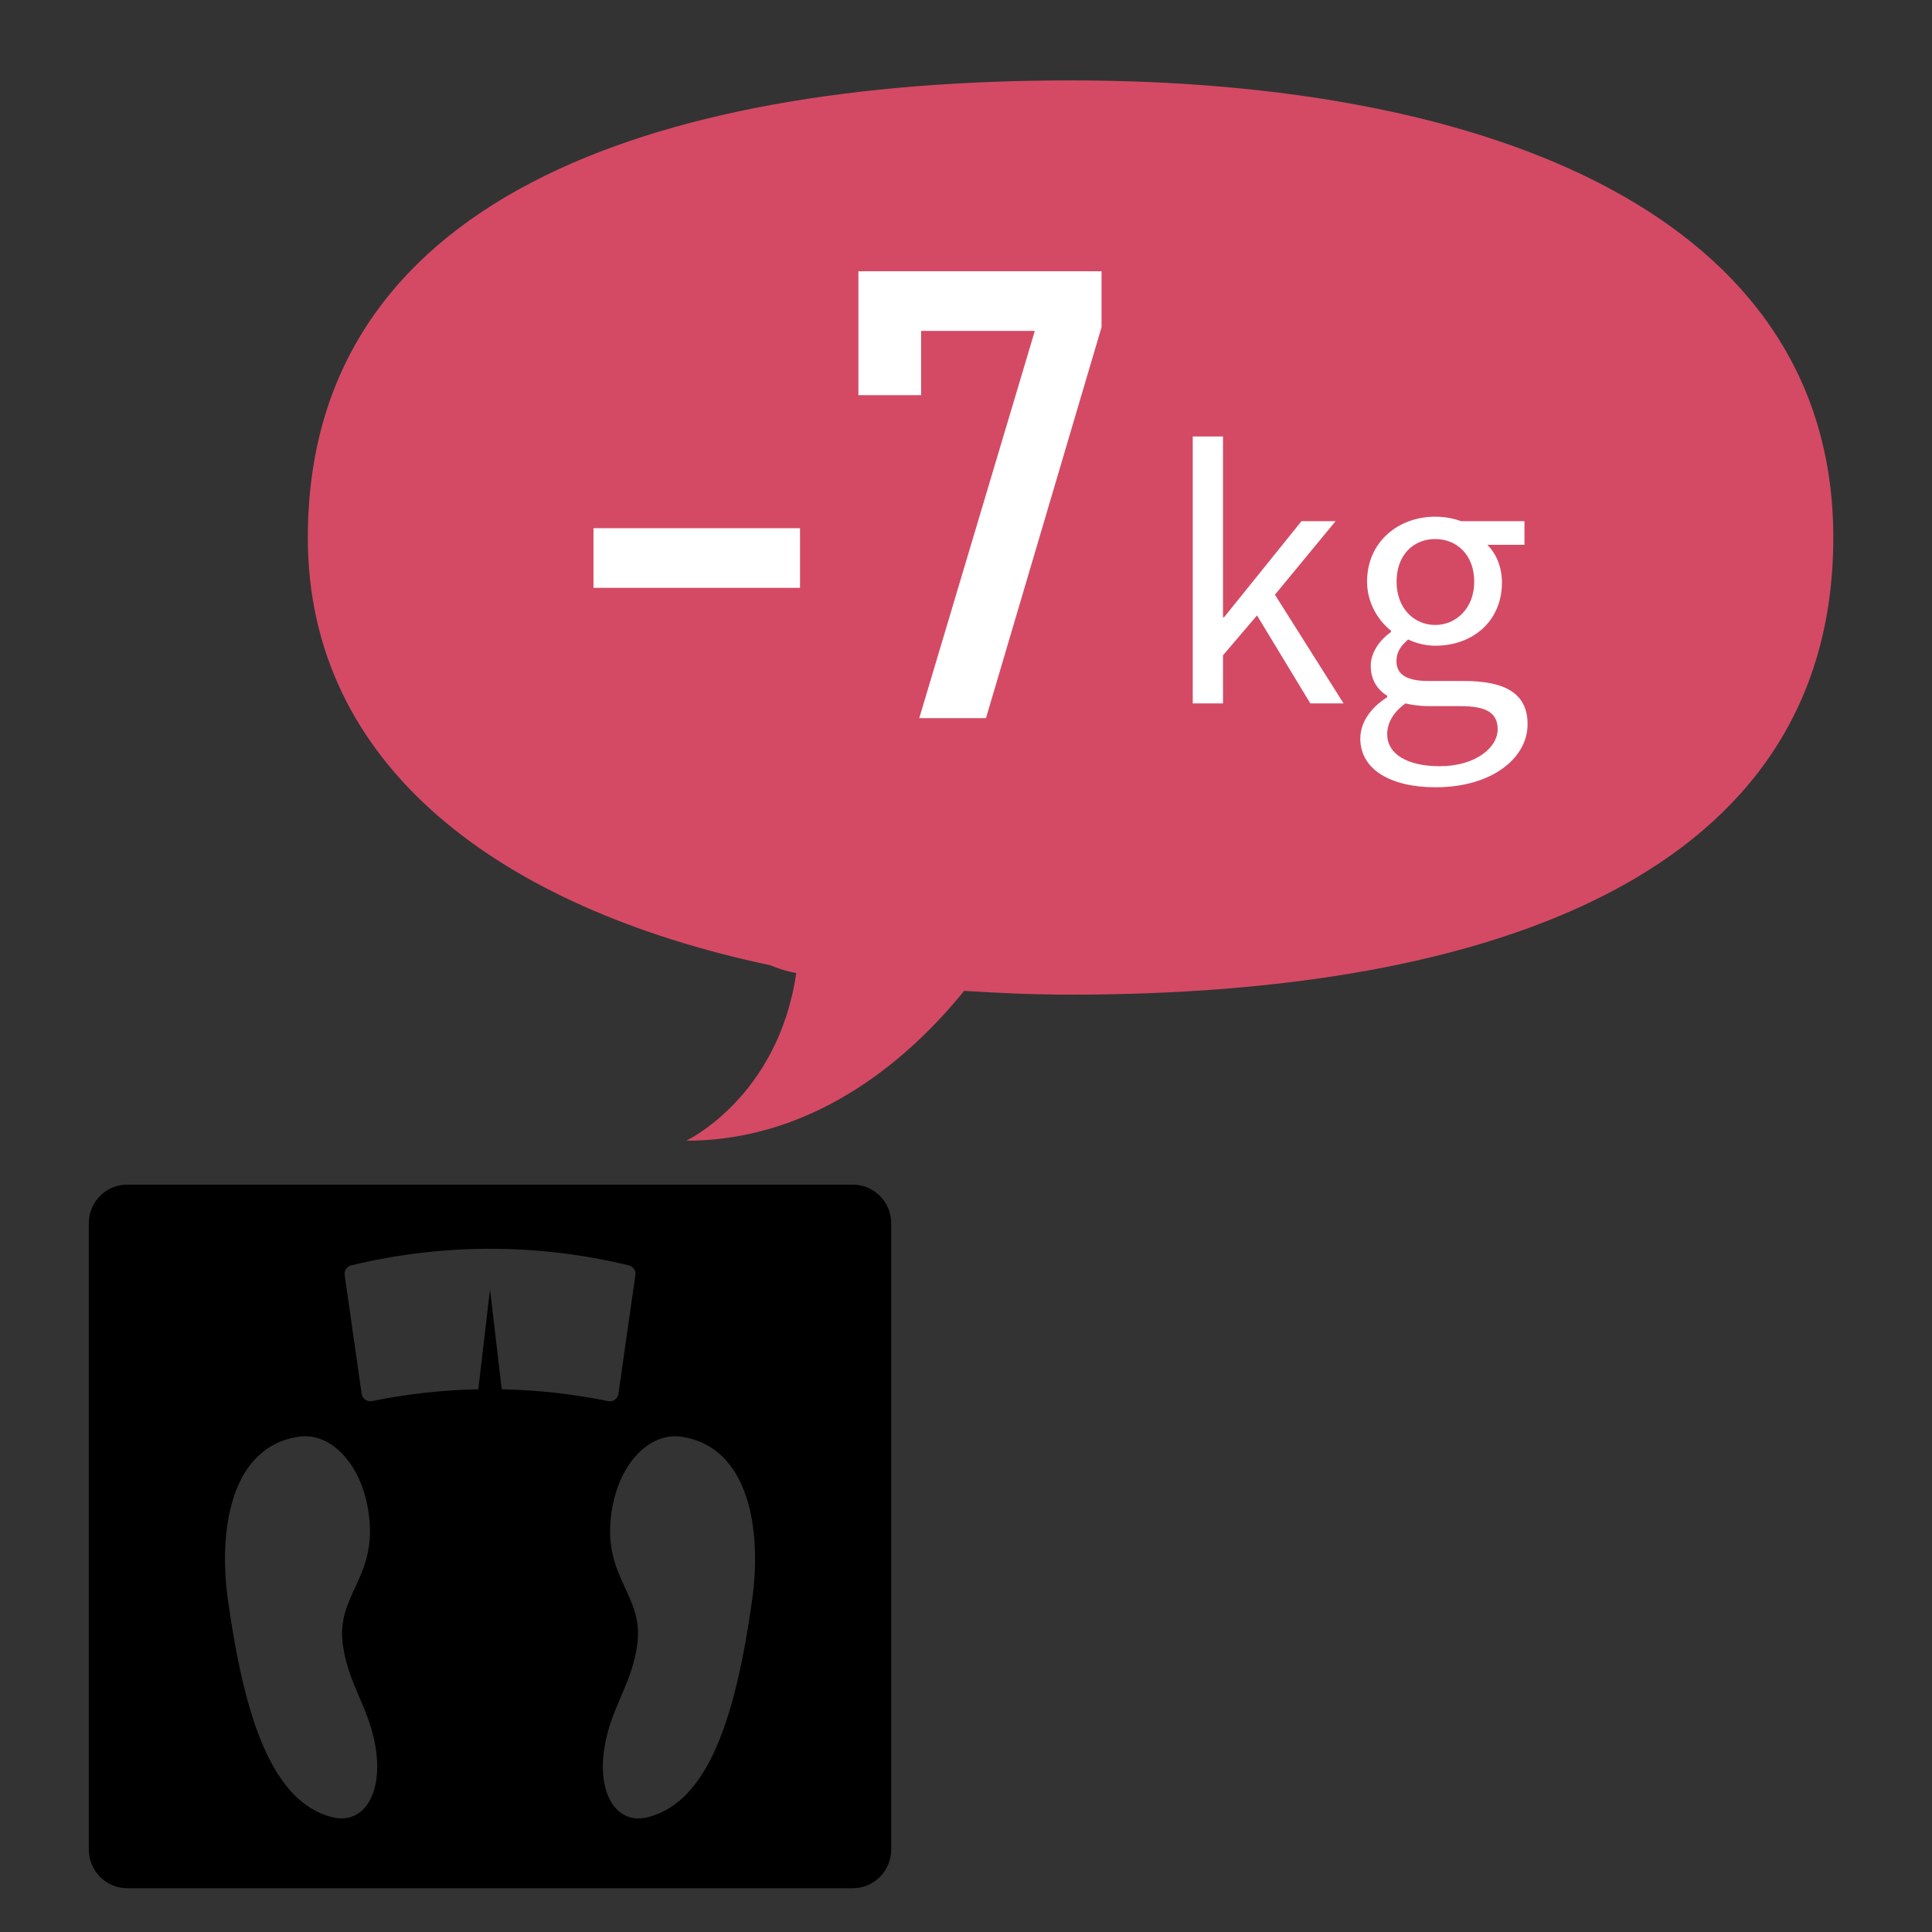
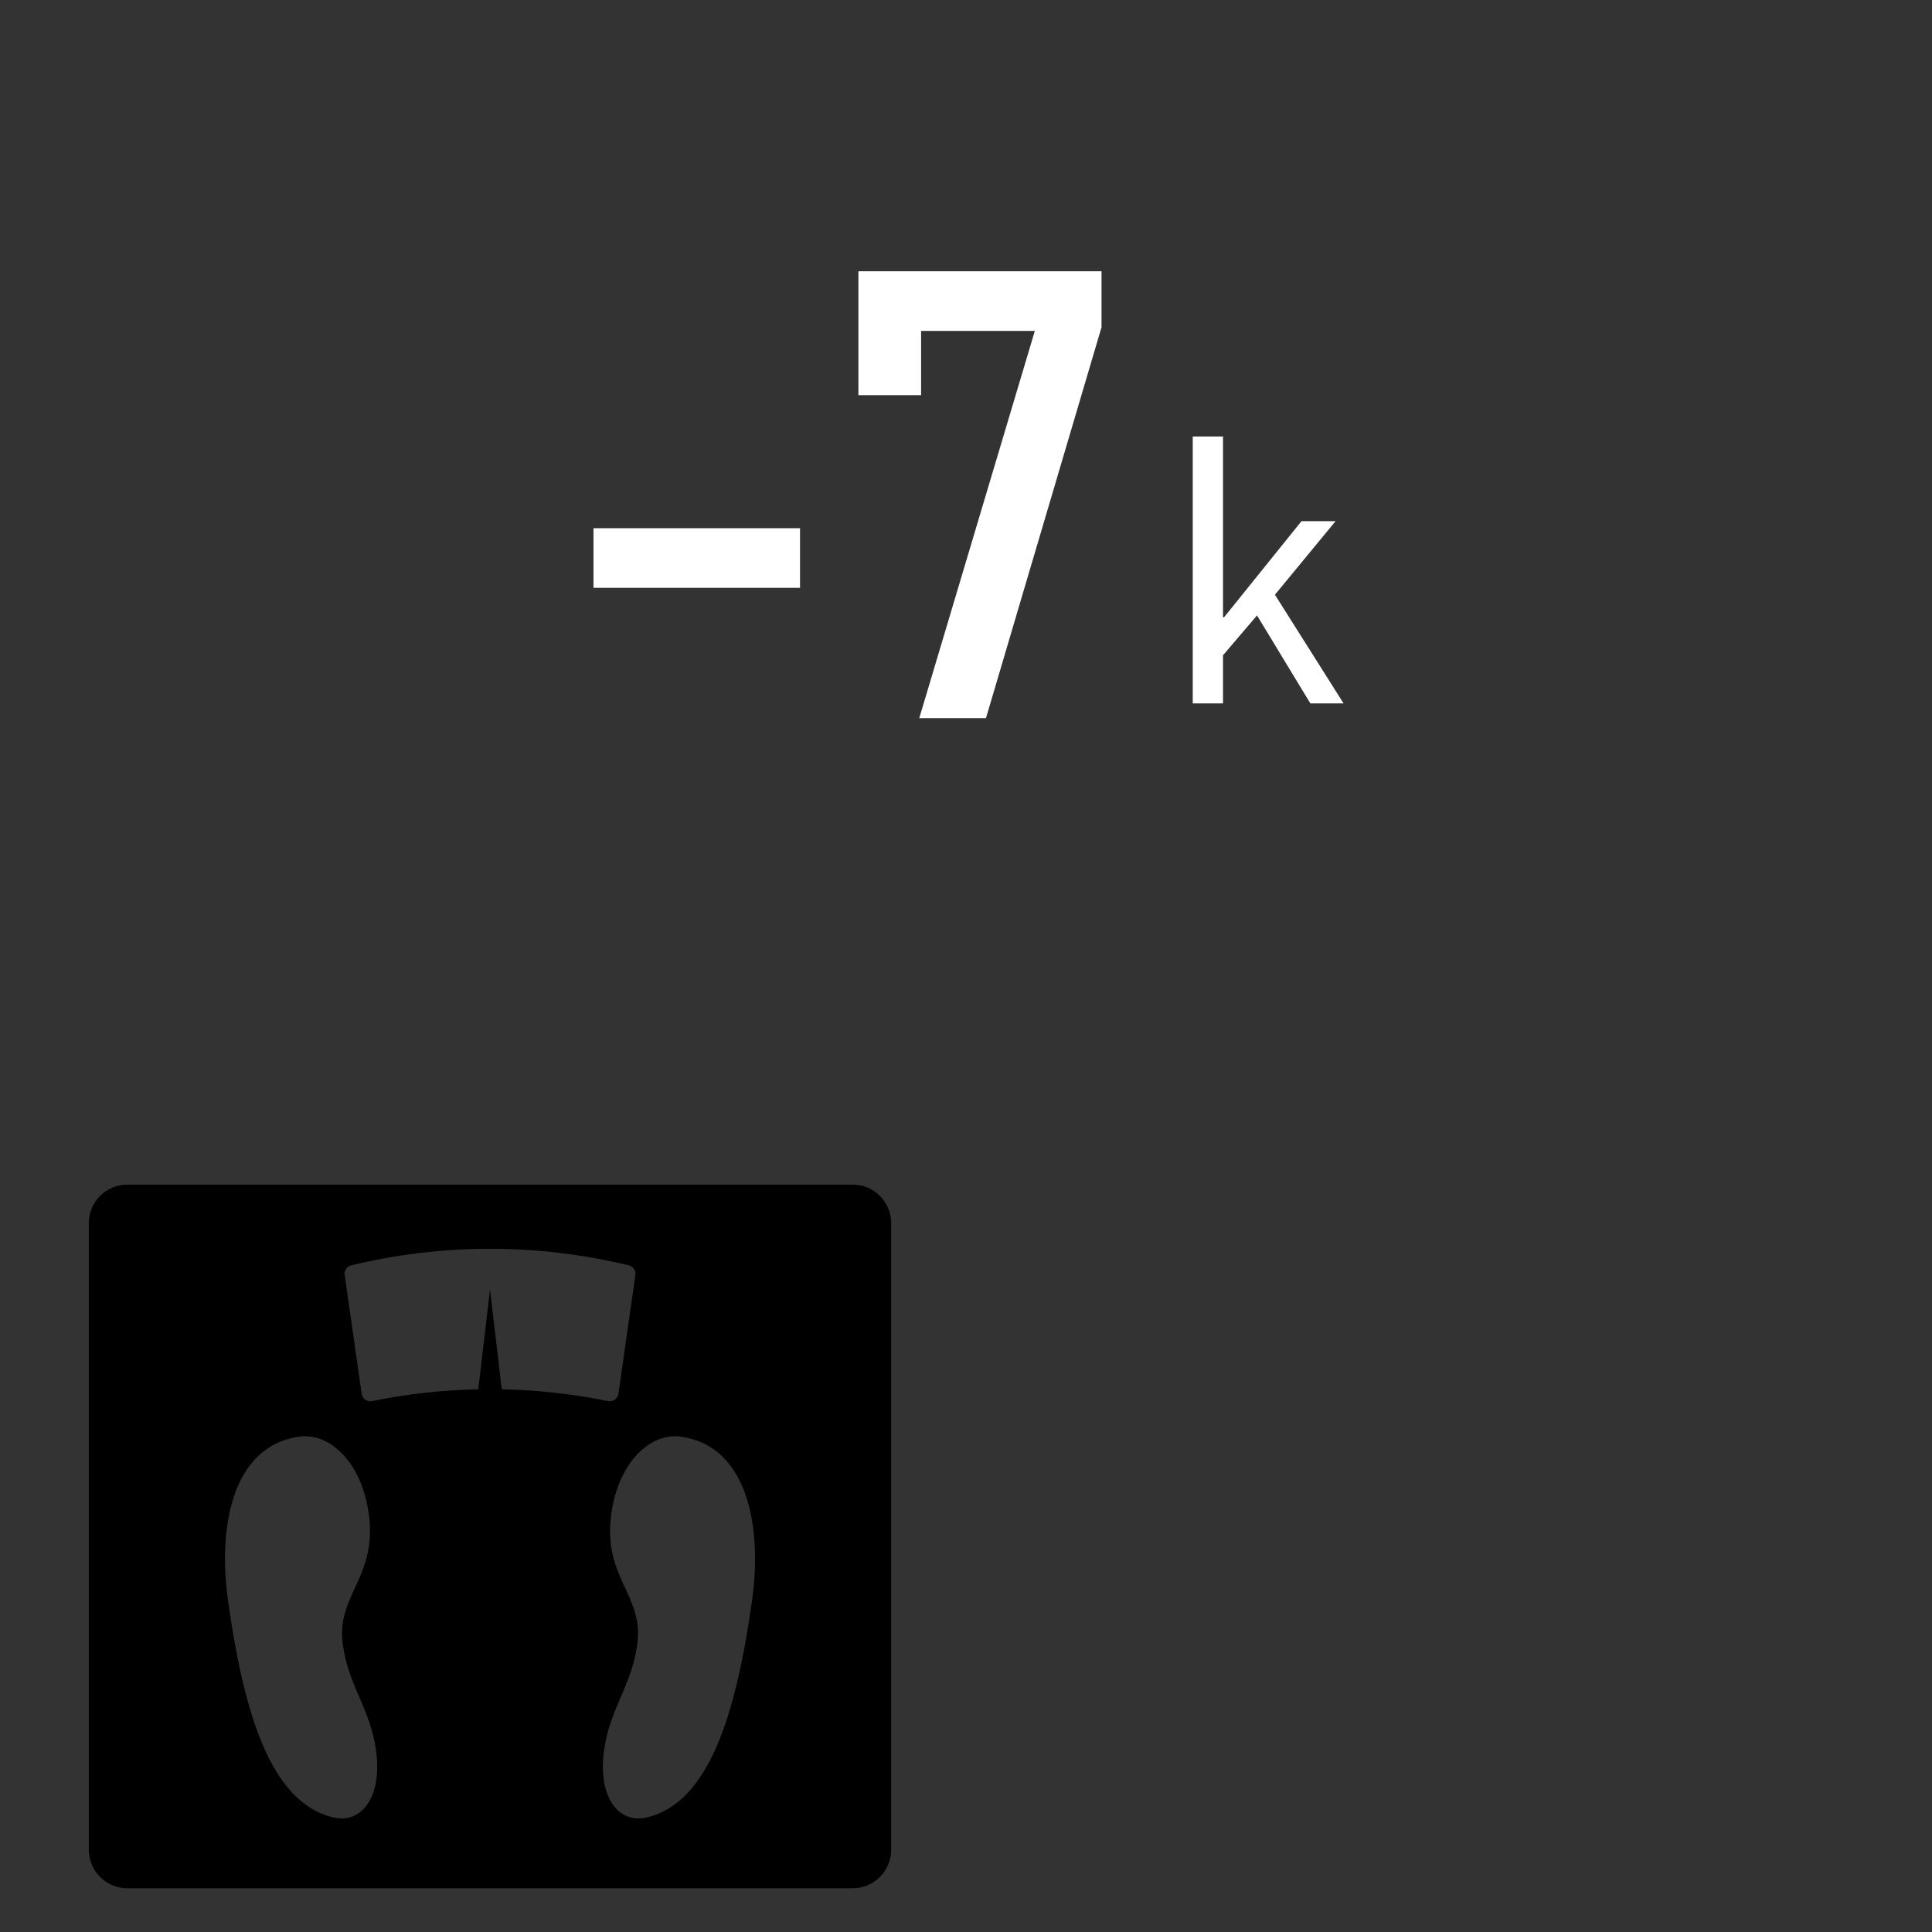
<svg xmlns="http://www.w3.org/2000/svg" id="contents" viewBox="0 0 800 800">
  <rect x="0" y="0" width="800" height="800" fill="#333333" stroke="none" />
  <defs>
    <style>      .cls-1, .cls-2, .cls-3 {        stroke-width: 0px;      }      .cls-2 {        fill: #d44a64;      }      .cls-3 {        fill: #fff;      }    </style>
  </defs>
  <path class="cls-1" d="m353.21,490.53H52.6c-8.7,0-15.82,7.18-15.82,15.96v259.42c0,8.78,7.12,15.96,15.82,15.96h300.6c8.7,0,15.82-7.18,15.82-15.96v-259.42c0-8.78-7.12-15.96-15.82-15.96Zm-215.73,261.92c-25.24-6.47-36.38-42.22-43.08-89.8-4.09-29.01,1.08-63.77,29.51-67.77,12.77-1.8,25.85,10.86,28.76,31.75,3.74,26.85-13.64,33.58-10.7,54.47,2.04,14.51,8.77,23.44,12.19,36.15,6.21,23.09-2.52,38.82-16.68,35.19Zm65.43-218.56l-4.86,41.38c-14.77.3-29.55,1.94-44.02,4.9-.24.05-.48.07-.72.07-.73,0-1.46-.23-2.07-.65-.81-.57-1.35-1.45-1.49-2.43-2.35-16.44-4.69-32.84-7.03-49.21-.26-1.83.91-3.56,2.71-3.99,18.8-4.56,38.14-6.87,57.48-6.87s38.68,2.31,57.48,6.87c1.8.44,2.97,2.16,2.71,3.99l-7.03,49.21c-.14.98-.68,1.86-1.49,2.43-.61.43-1.33.65-2.07.65-.24,0-.48-.02-.72-.07-14.47-2.96-29.26-4.6-44.03-4.9l-4.86-41.38Zm108.51,128.76c-6.7,47.58-17.84,83.33-43.08,89.8-14.16,3.63-22.89-12.1-16.68-35.19,3.42-12.72,10.15-21.65,12.19-36.15,2.94-20.89-14.45-27.62-10.7-54.47,2.91-20.89,16-33.55,28.76-31.75,28.43,4,33.6,38.76,29.51,67.77Z" />
-   <path class="cls-2" d="m127.47,222.58c0-139.47,141.4-189.28,315.83-189.28s315.83,56.45,315.83,189.28c0,139.47-141.4,189.28-315.83,189.28-14.99,0-29.62-.64-44.06-1.58-20.21,25-59.47,62.05-115.06,62.05,0,0,38.01-17.89,45.54-69.44-3.79-.61-7.34-1.79-10.76-3.2-112.59-23.85-191.5-82.87-191.5-177.11Z" />
  <g>
    <g>
      <path class="cls-3" d="m245.75,218.72h85.52v24.69h-85.52v-24.69Z" />
      <path class="cls-3" d="m456.12,112.33v23.16l-47.85,161.88h-27.62l47.85-160.35h-47.09v26.6h-25.96v-51.29h100.66Z" />
    </g>
    <g>
      <path class="cls-3" d="m493.89,180.73h12.53v74.87h.44l32.06-39.8h14.12l-25.12,30.46,28.42,45h-13.76l-22.08-36.43-14.08,16.51v19.92h-12.53v-110.53Z" />
-       <path class="cls-3" d="m563.28,305.79c0-6.44,4.09-12.65,11.11-17.08v-.61c-3.91-2.44-6.8-6.44-6.8-12.42s4.37-11.19,8.38-13.96v-.56c-5.02-3.97-9.9-11.25-9.9-20.3,0-16.54,13-26.91,28.22-26.91,4.33,0,8.04.86,10.72,1.86h26.23v9.78h-15.38c3.57,3.49,6.06,9.05,6.06,15.6,0,16.1-12.16,26.19-27.63,26.19-3.57,0-7.78-.92-11.17-2.57-2.68,2.26-4.87,4.81-4.87,8.94,0,4.8,3.11,8.24,13.27,8.24h14.79c17.41,0,26.23,5.46,26.23,17.9,0,14.04-14.82,26.1-38.08,26.1-18.45,0-31.19-7.22-31.19-20.2Zm56.87-3.88c0-7.09-5.35-9.51-15.25-9.51h-13.09c-2.81,0-6.38-.28-9.81-1.14-5.38,3.83-7.59,8.43-7.59,12.76,0,8.1,8.11,13.25,21.75,13.25,14.63,0,24-7.56,24-15.36Zm-9.7-61.04c0-11.05-7.18-17.67-16.15-17.67s-16.01,6.54-16.01,17.67,7.35,17.92,16.01,17.92,16.15-6.96,16.15-17.92Z" />
    </g>
  </g>
</svg>